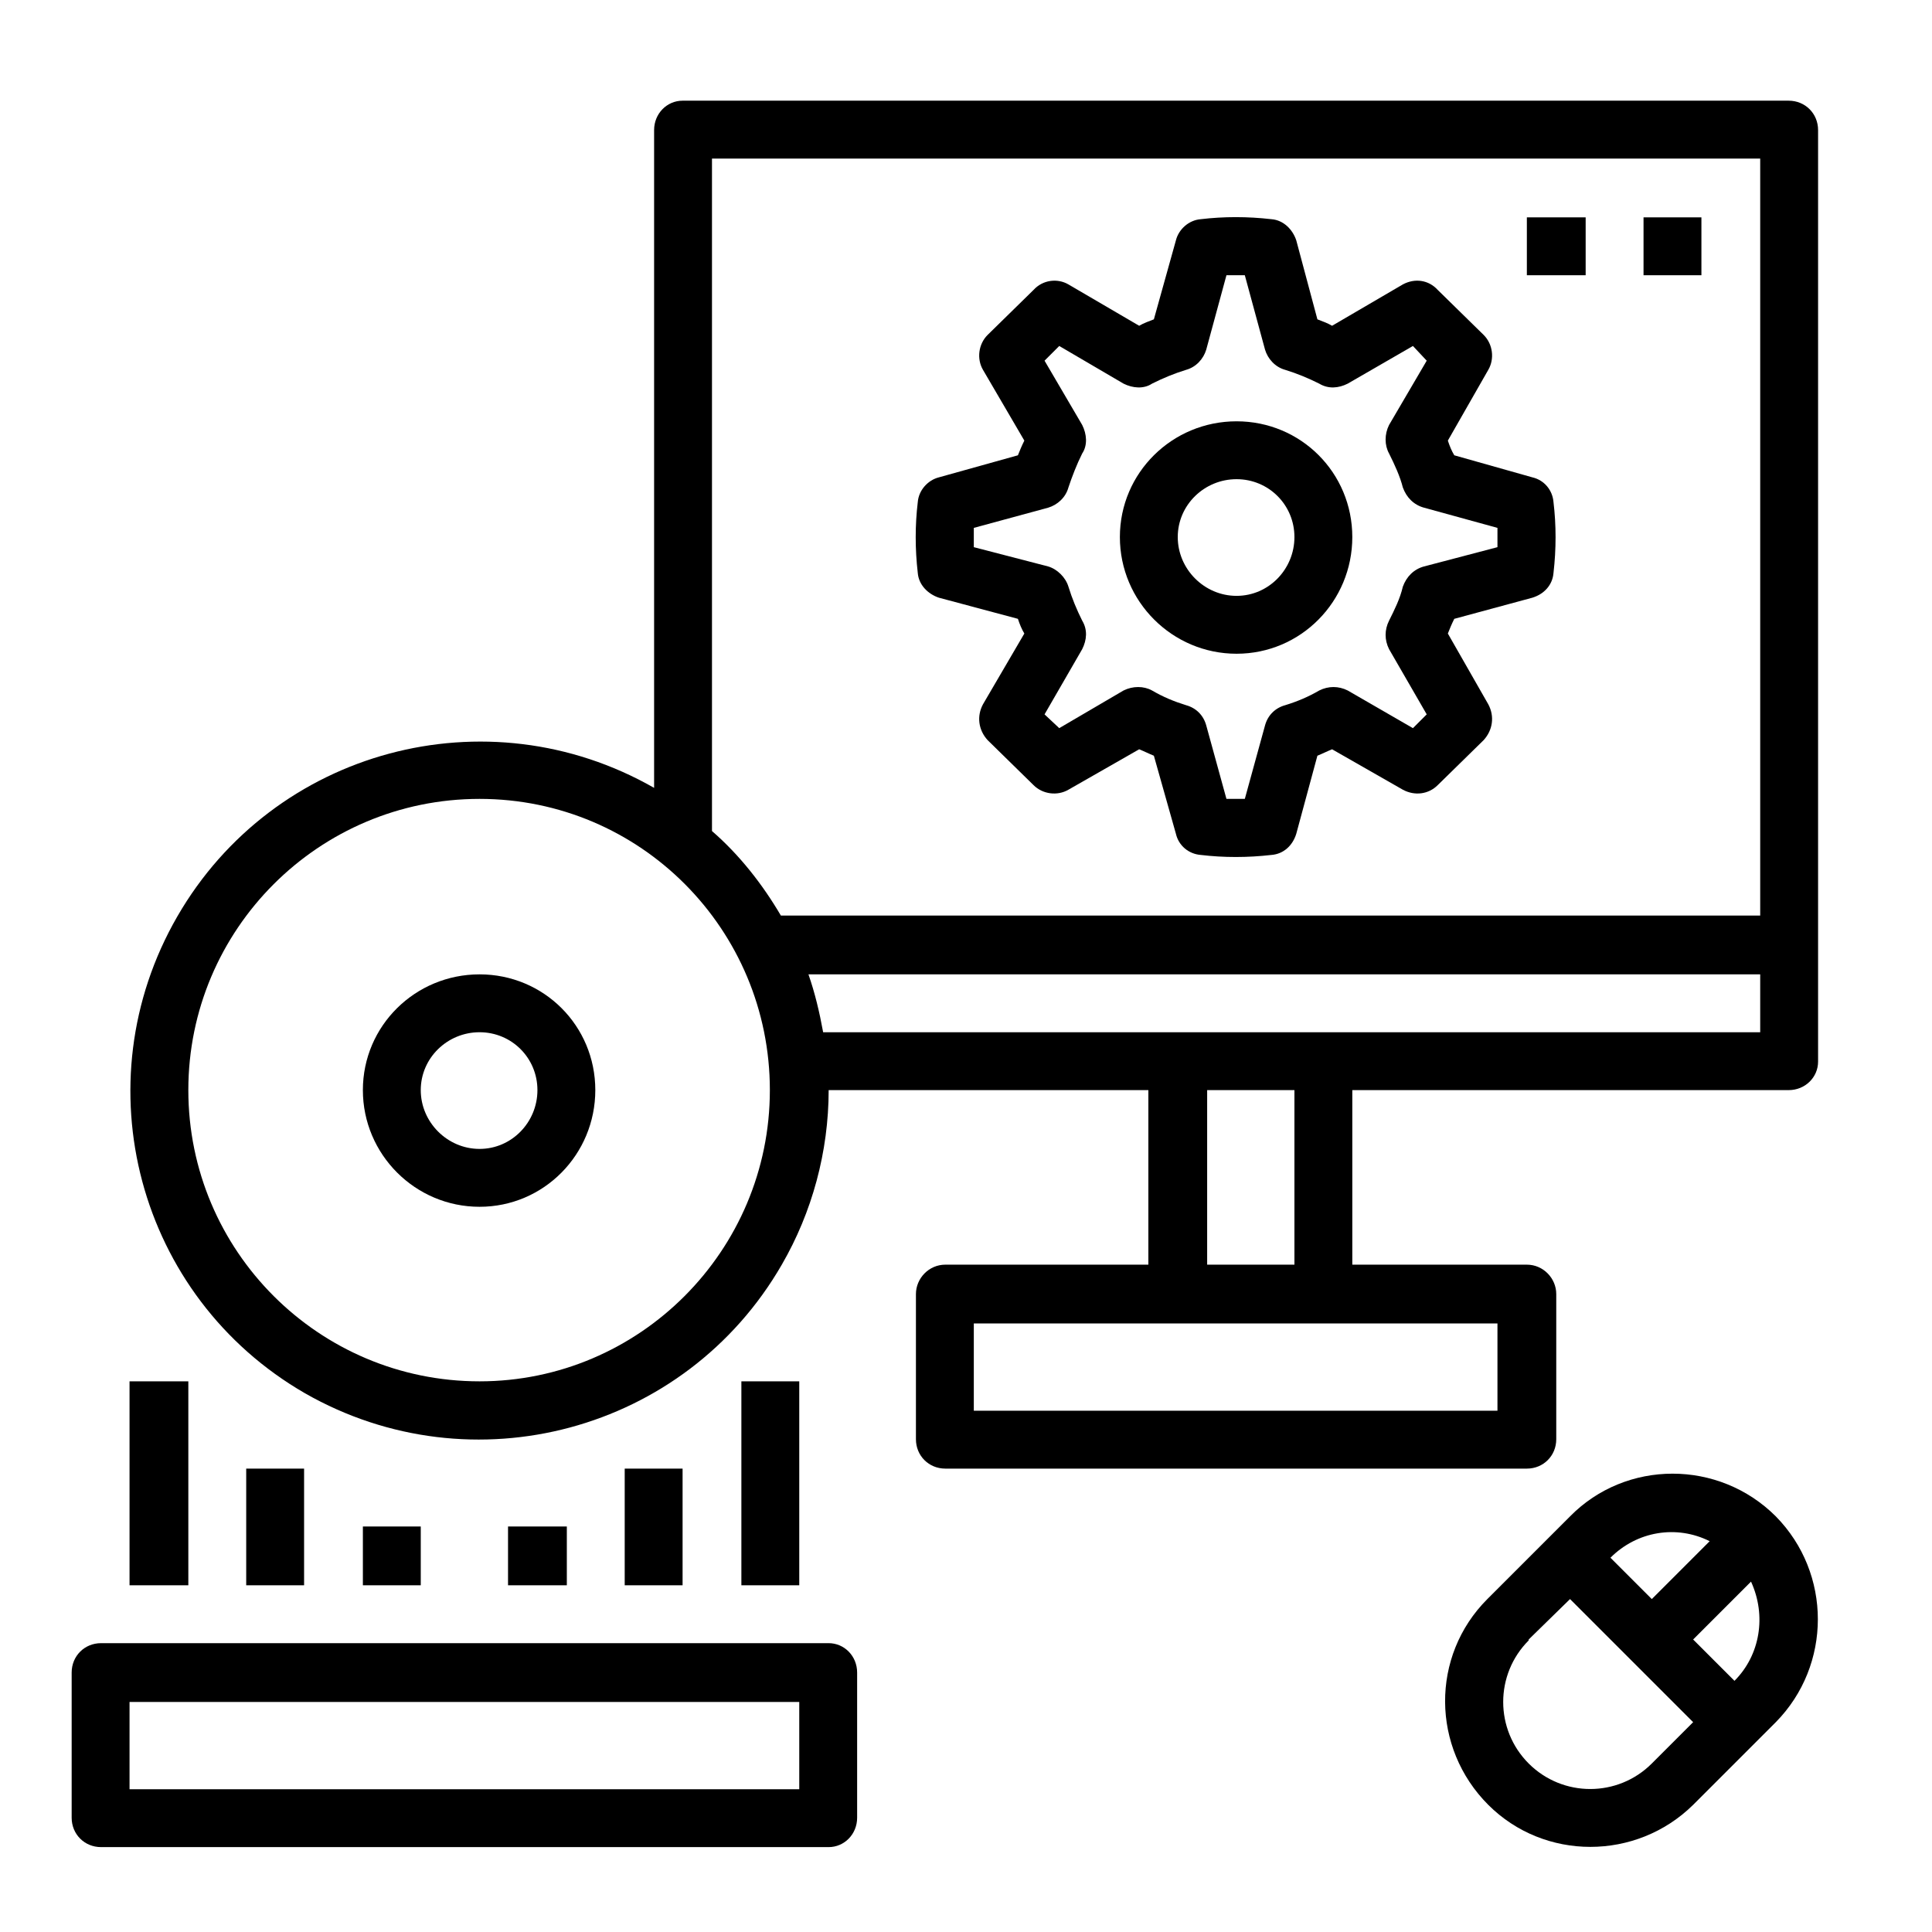
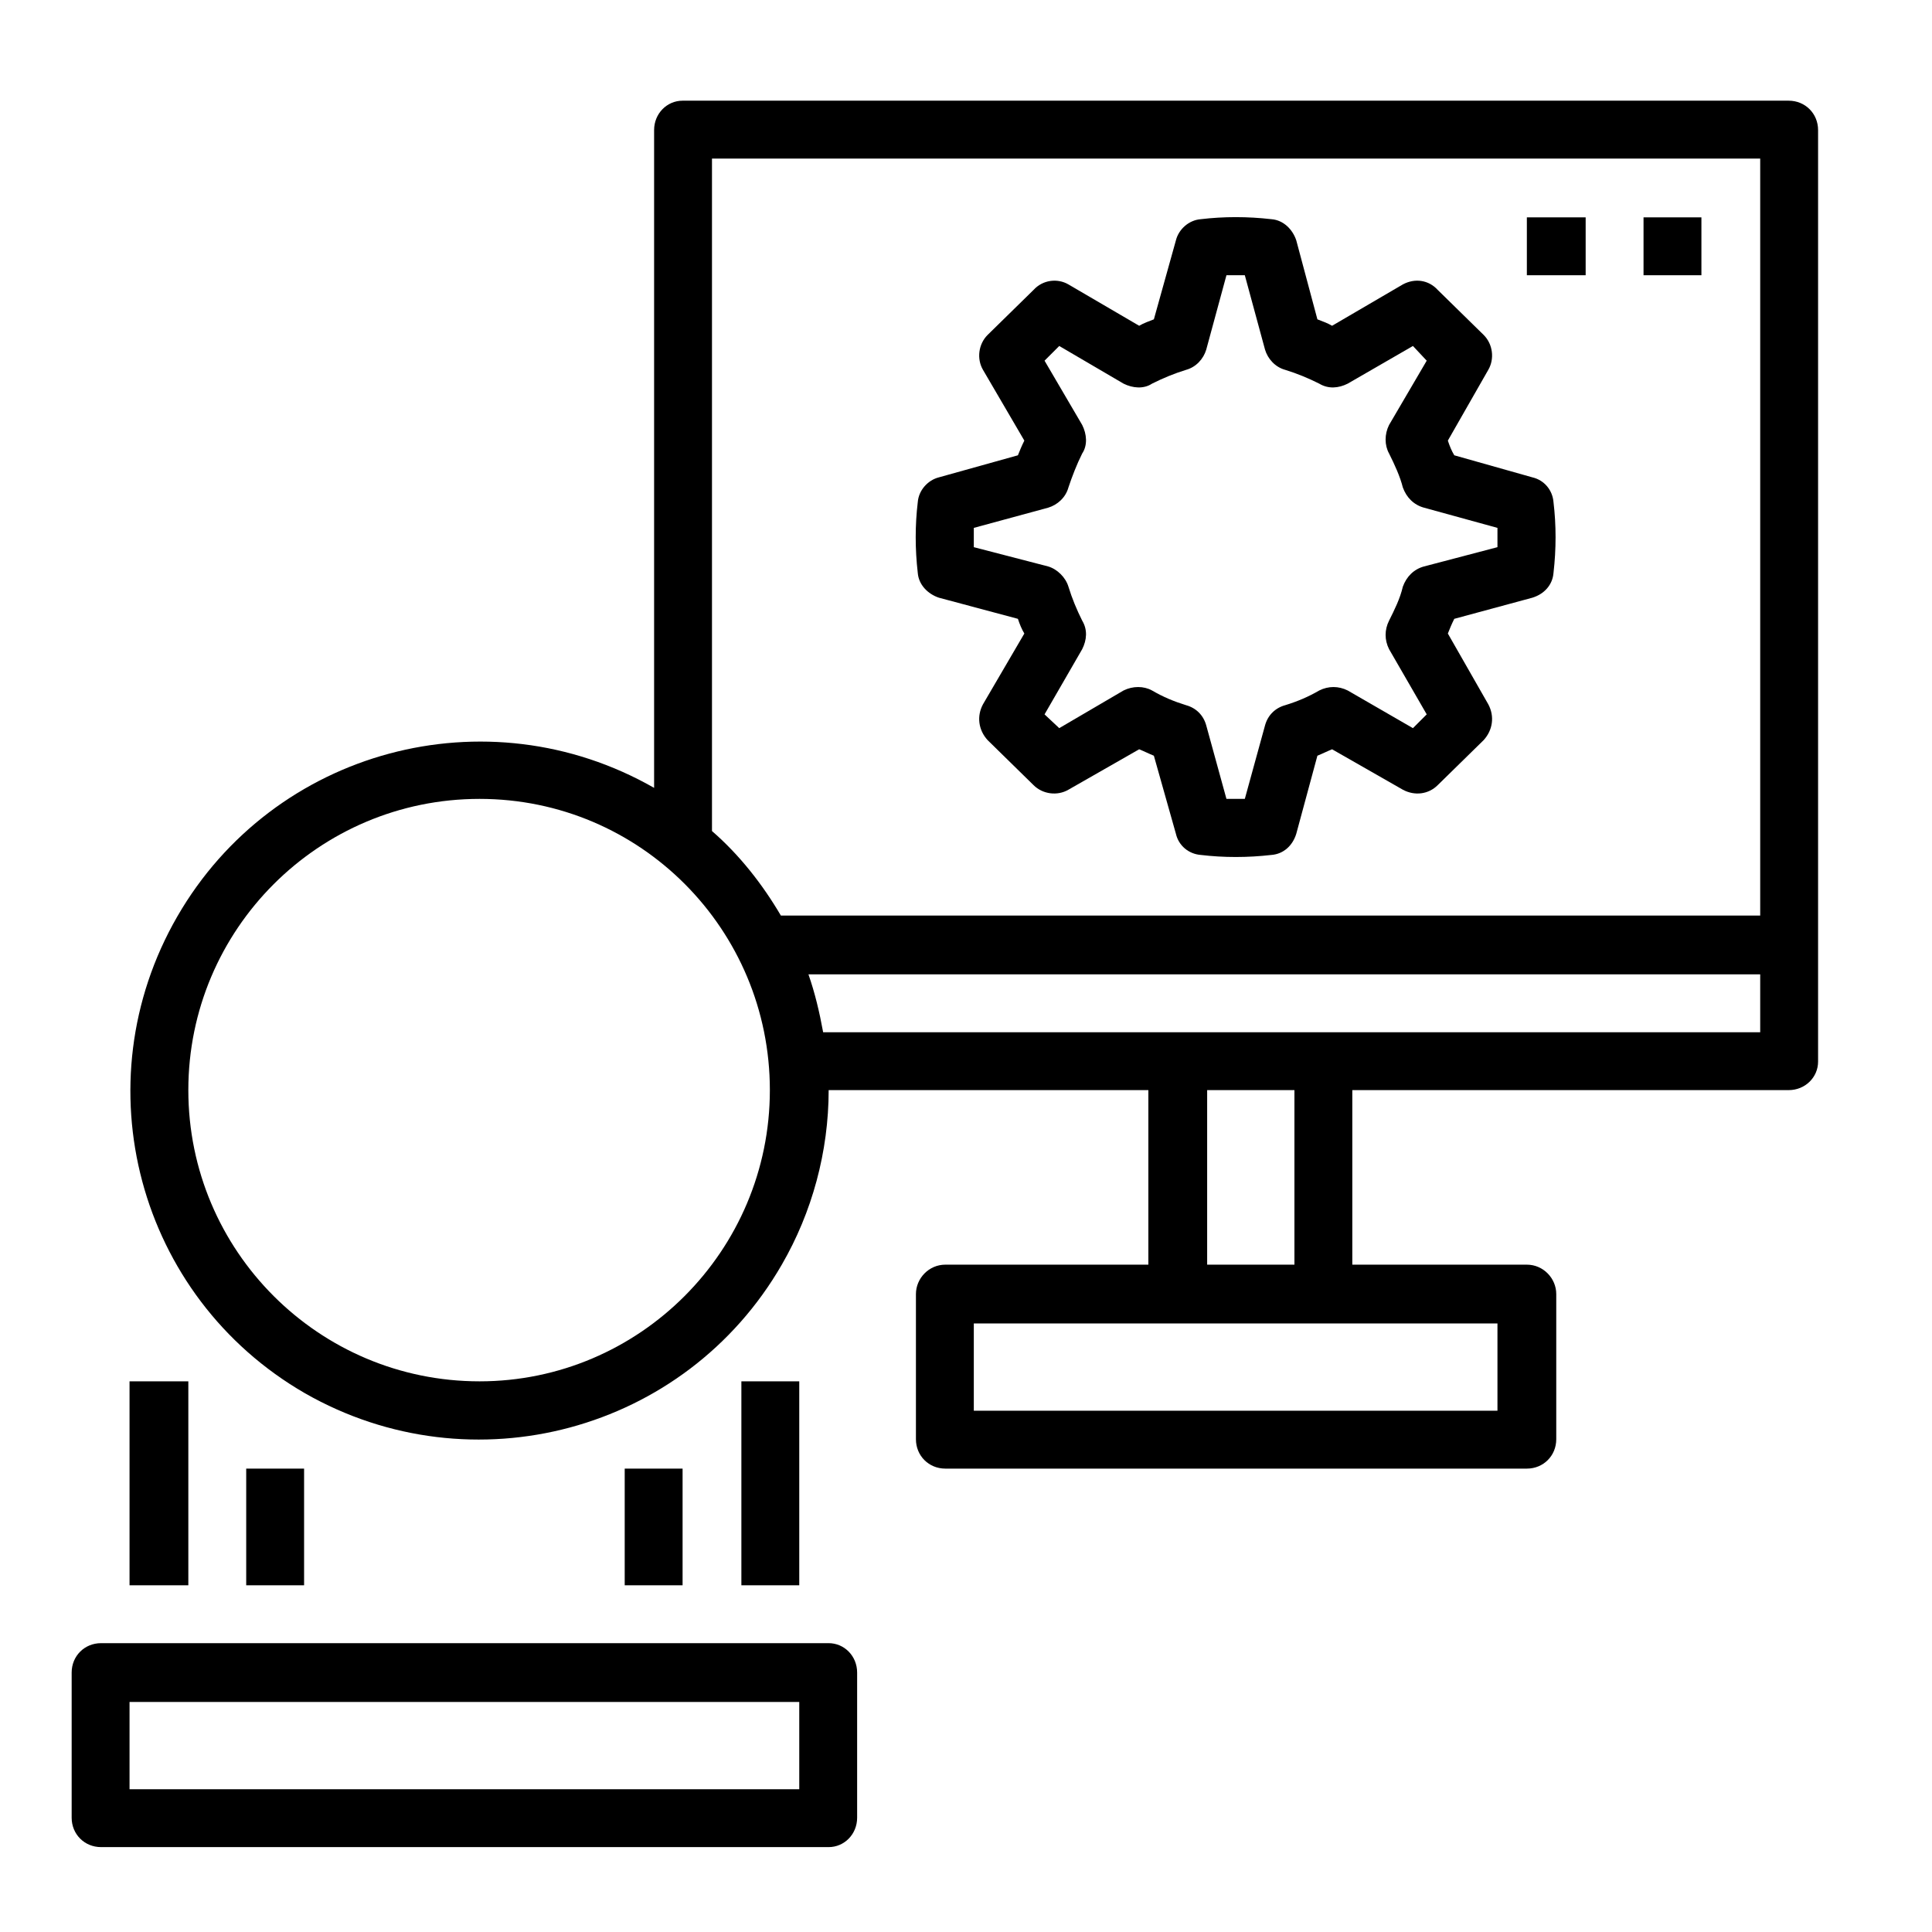
<svg xmlns="http://www.w3.org/2000/svg" id="svg8" version="1.1" viewBox="0 0 21.03 21.03" height="21.03mm" width="21.03mm">
  <defs id="defs2">
    <clipPath id="clip_path_1" clipPathUnits="userSpaceOnUse">
      <path d="M 4200,3625 H 5900 V 5325 H 4200 Z" id="path173" />
    </clipPath>
    <clipPath id="clipPath5183" clipPathUnits="userSpaceOnUse">
-       <path d="M 4200,3625 H 5900 V 5325 H 4200 Z" id="path5181" />
+       <path d="M 4200,3625 V 5325 H 4200 Z" id="path5181" />
    </clipPath>
  </defs>
  <g transform="translate(-339.269,-102.213)" id="layer1">
    <g onmouseover="onSvgIconOver(this)" transform="matrix(0.01,0,0,0.01,214.079,32.089)" class="Graphic" id="svg-si-inf-icon" style="fill-rule:evenodd;stroke-width:28.222;stroke-linejoin:round">
      <title id="title1229">Informatyka Stosowana</title>
      <g id="id5">
        <rect class="BoundingBox" x="12594" y="7119" width="1908" height="1908" id="rect209" style="fill:none;stroke:none" />
        <path d="m 14210,7559 c -1,-13 -10,-24 -23,-27 l -85,-24 c -3,-5 -5,-10 -7,-16 l 44,-77 c 7,-12 5,-28 -5,-38 l -50,-49 c -10,-11 -25,-13 -38,-6 l -77,45 c -5,-3 -11,-5 -16,-7 l -23,-86 c -4,-12 -14,-22 -27,-23 -26,-3 -52,-3 -77,0 -13,1 -24,11 -27,23 l -24,86 c -5,2 -11,4 -16,7 l -77,-45 c -12,-7 -28,-5 -38,6 l -50,49 c -10,10 -12,26 -5,38 l 45,77 c -3,6 -5,11 -7,16 l -86,24 c -12,3 -22,14 -23,27 -3,25 -3,51 0,77 1,13 11,23 23,27 l 86,23 c 2,6 4,11 7,16 l -45,77 c -7,13 -5,28 5,39 l 50,49 c 10,10 26,12 38,5 l 77,-44 c 5,2 11,5 16,7 l 24,85 c 3,13 14,22 27,23 25,3 51,3 77,0 13,-1 23,-10 27,-23 l 23,-85 c 5,-2 11,-5 16,-7 l 77,44 c 13,7 28,5 38,-5 l 50,-49 c 10,-11 12,-26 5,-39 l -44,-77 c 2,-5 4,-10 7,-16 l 85,-23 c 13,-4 22,-14 23,-27 3,-26 3,-52 0,-77 z m -61,49 -80,21 c -11,3 -19,11 -23,22 -3,13 -9,25 -15,37 -5,10 -5,21 0,31 l 41,71 -15,15 -71,-41 c -10,-5 -21,-5 -31,0 -12,7 -24,12 -37,16 -11,3 -19,11 -22,22 l -22,80 c -6,0 -13,0 -20,0 l -22,-80 c -3,-11 -11,-19 -22,-22 -13,-4 -25,-9 -37,-16 -9,-5 -21,-5 -31,0 l -70,41 -16,-15 41,-71 c 5,-10 6,-21 0,-31 -6,-12 -11,-24 -15,-37 -3,-10 -12,-19 -22,-22 l -81,-21 c 0,-7 0,-14 0,-21 v 0 l 81,-22 c 10,-3 19,-11 22,-22 4,-12 9,-25 15,-37 6,-9 5,-21 0,-31 l -41,-70 16,-16 70,41 c 10,5 22,6 31,0 12,-6 24,-11 37,-15 11,-3 19,-12 22,-22 l 22,-81 c 7,0 14,0 20,0 l 22,81 c 3,10 11,19 22,22 13,4 25,9 37,15 10,6 21,5 31,0 l 71,-41 15,16 -41,70 c -5,10 -5,22 0,31 6,12 12,25 15,37 4,11 12,19 23,22 l 80,22 c 0,7 0,14 0,21 z" id="path211" style="fill:#000000;stroke:none" />
-         <path d="m 13865,7471 c -70,0 -127,56 -127,126 0,70 57,127 127,127 70,0 126,-57 126,-127 0,-70 -56,-126 -126,-126 z m 0,190 c -35,0 -64,-29 -64,-64 0,-35 29,-63 64,-63 35,0 63,28 63,63 0,35 -28,64 -63,64 z" id="path213" style="fill:#000000;stroke:none" />
        <path d="m 14213,7312 h -32 v -63 h 64 v 63 z" id="path215" style="fill:#000000;stroke:none" />
        <path d="m 14340,7312 h -32 v -63 h 63 v 63 z" id="path217" style="fill:#000000;stroke:none" />
        <path d="m 13421,8801 h -792 c -18,0 -32,14 -32,32 v 158 c 0,18 14,32 32,32 h 792 c 17,0 31,-14 31,-32 v -158 c 0,-18 -14,-32 -31,-32 z m -32,159 h -729 v -95 h 729 z" id="path219" style="fill:#000000;stroke:none" />
        <path d="m 14466,7122 h -1204 c -17,0 -31,14 -31,32 v 716 c -182,-104 -414,-42 -519,140 -105,182 -43,414 139,519 182,104 414,42 519,-140 33,-57 51,-123 51,-190 h 348 v 190 h -221 c -18,0 -32,15 -32,32 v 158 c 0,18 14,32 32,32 h 633 c 18,0 32,-14 32,-32 v -158 c 0,-17 -14,-32 -32,-32 h -190 v -190 h 475 c 18,0 32,-14 32,-31 V 7154 c 0,-18 -14,-32 -32,-32 z m -1425,1394 c -175,0 -317,-142 -317,-317 0,-175 142,-317 317,-317 175,0 316,142 316,317 0,175 -142,317 -316,317 z m 1108,-63 v 95 h -570 v -95 z m -316,-64 v -190 h 95 v 190 z m 602,-253 h -1020 c -4,-22 -9,-43 -16,-63 h 1036 z m 0,-127 h -1066 c -20,-34 -45,-66 -75,-92 v -732 h 1141 z" id="path221" style="fill:#000000;stroke:none" />
-         <path d="m 13041,8073 c -70,0 -127,56 -127,126 0,70 57,127 127,127 70,0 126,-57 126,-127 0,-70 -56,-126 -126,-126 z m 0,190 c -35,0 -64,-29 -64,-64 0,-35 29,-63 64,-63 35,0 63,28 63,63 0,35 -28,64 -63,64 z" id="path223" style="fill:#000000;stroke:none" />
        <path d="m 12692,8738 h -32 v -222 h 64 v 222 z" id="path225" style="fill:#000000;stroke:none" />
        <path d="m 13357,8738 h -31 v -222 h 63 v 222 z" id="path227" style="fill:#000000;stroke:none" />
        <path d="m 13231,8738 h -32 v -127 h 63 v 127 z" id="path229" style="fill:#000000;stroke:none" />
        <path d="m 12819,8738 h -32 v -127 h 63 v 127 z" id="path231" style="fill:#000000;stroke:none" />
-         <path d="m 12946,8738 h -32 v -64 h 63 v 64 z" id="path233" style="fill:#000000;stroke:none" />
-         <path d="m 13104,8738 h -32 v -64 h 64 v 64 z" id="path235" style="fill:#000000;stroke:none" />
-         <path d="m 14452,8663 c -62,-62 -163,-62 -224,0 l -90,90 c -62,62 -61,162 1,224 61,61 161,61 223,0 l 90,-90 c 61,-62 61,-162 0,-224 z m -72,27 -63,63 -45,-45 c 29,-29 72,-36 108,-18 z m -63,242 c -37,37 -97,37 -134,0 -37,-37 -37,-97 0,-134 0,0 0,-1 0,-1 l 45,-44 134,134 z m 90,-90 v 0 l -45,-45 63,-63 c 17,37 10,80 -18,108 z" id="path237" style="fill:#000000;stroke:none" />
      </g>
    </g>
  </g>
</svg>